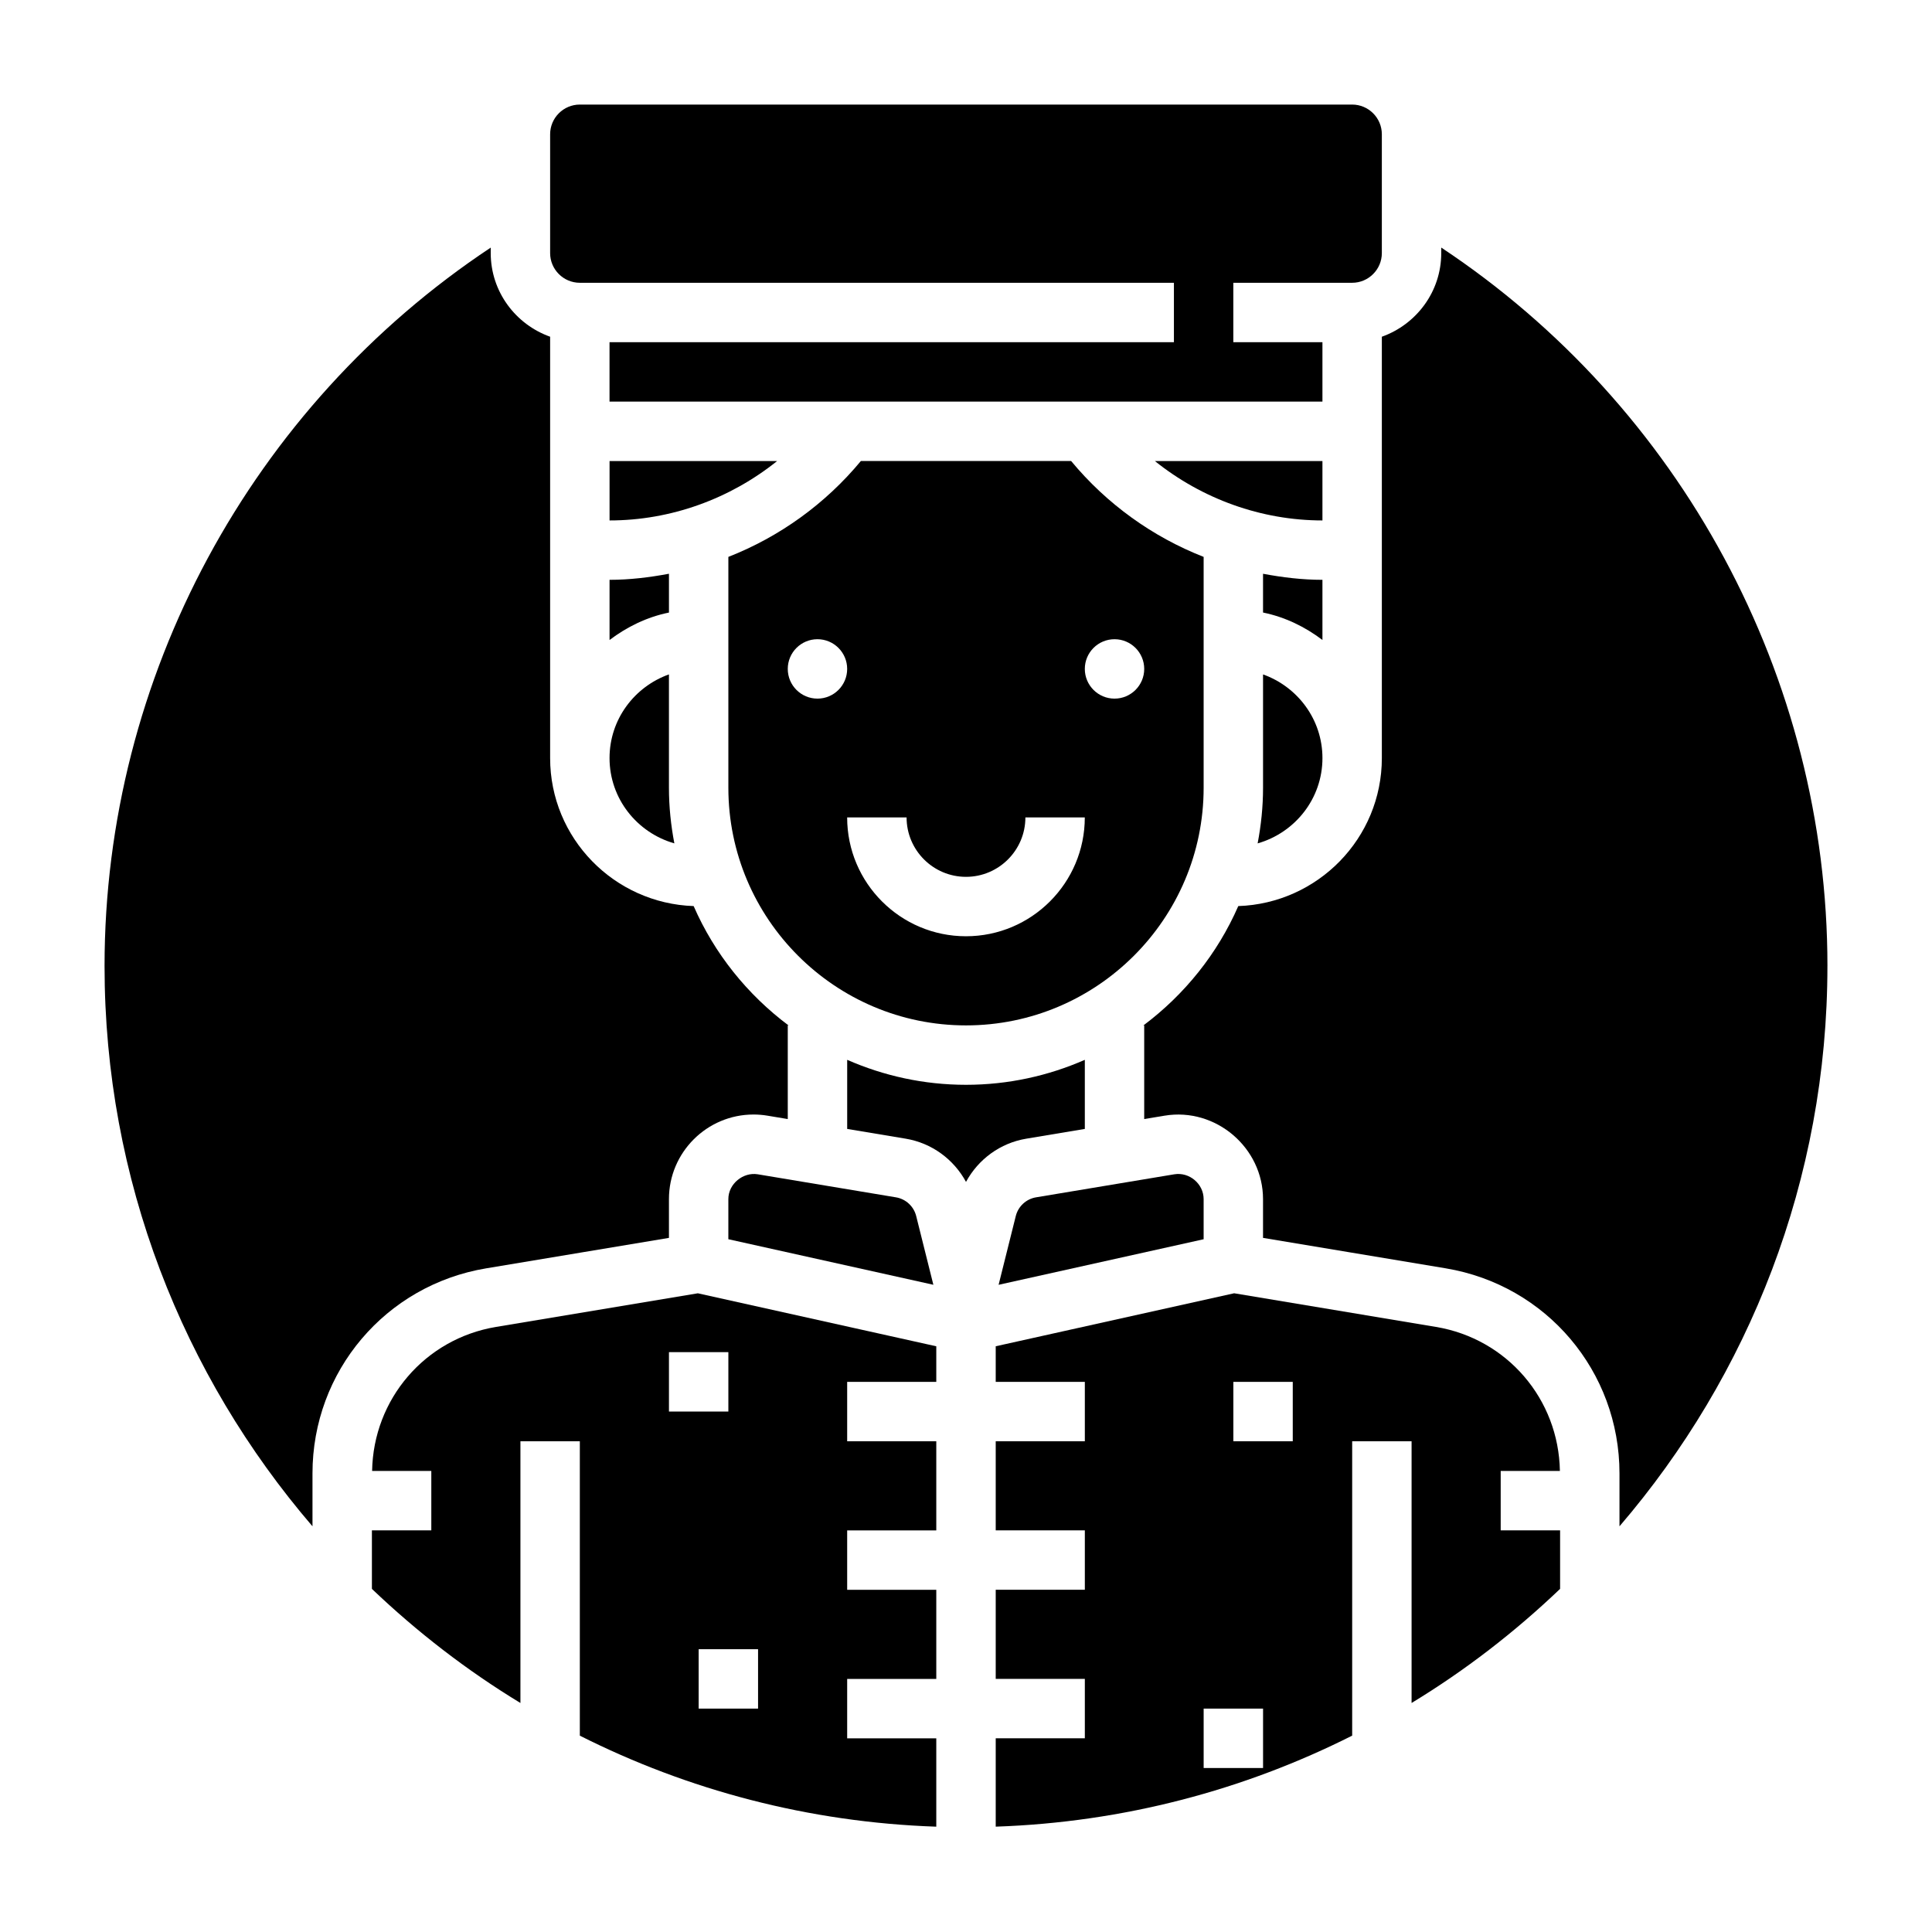
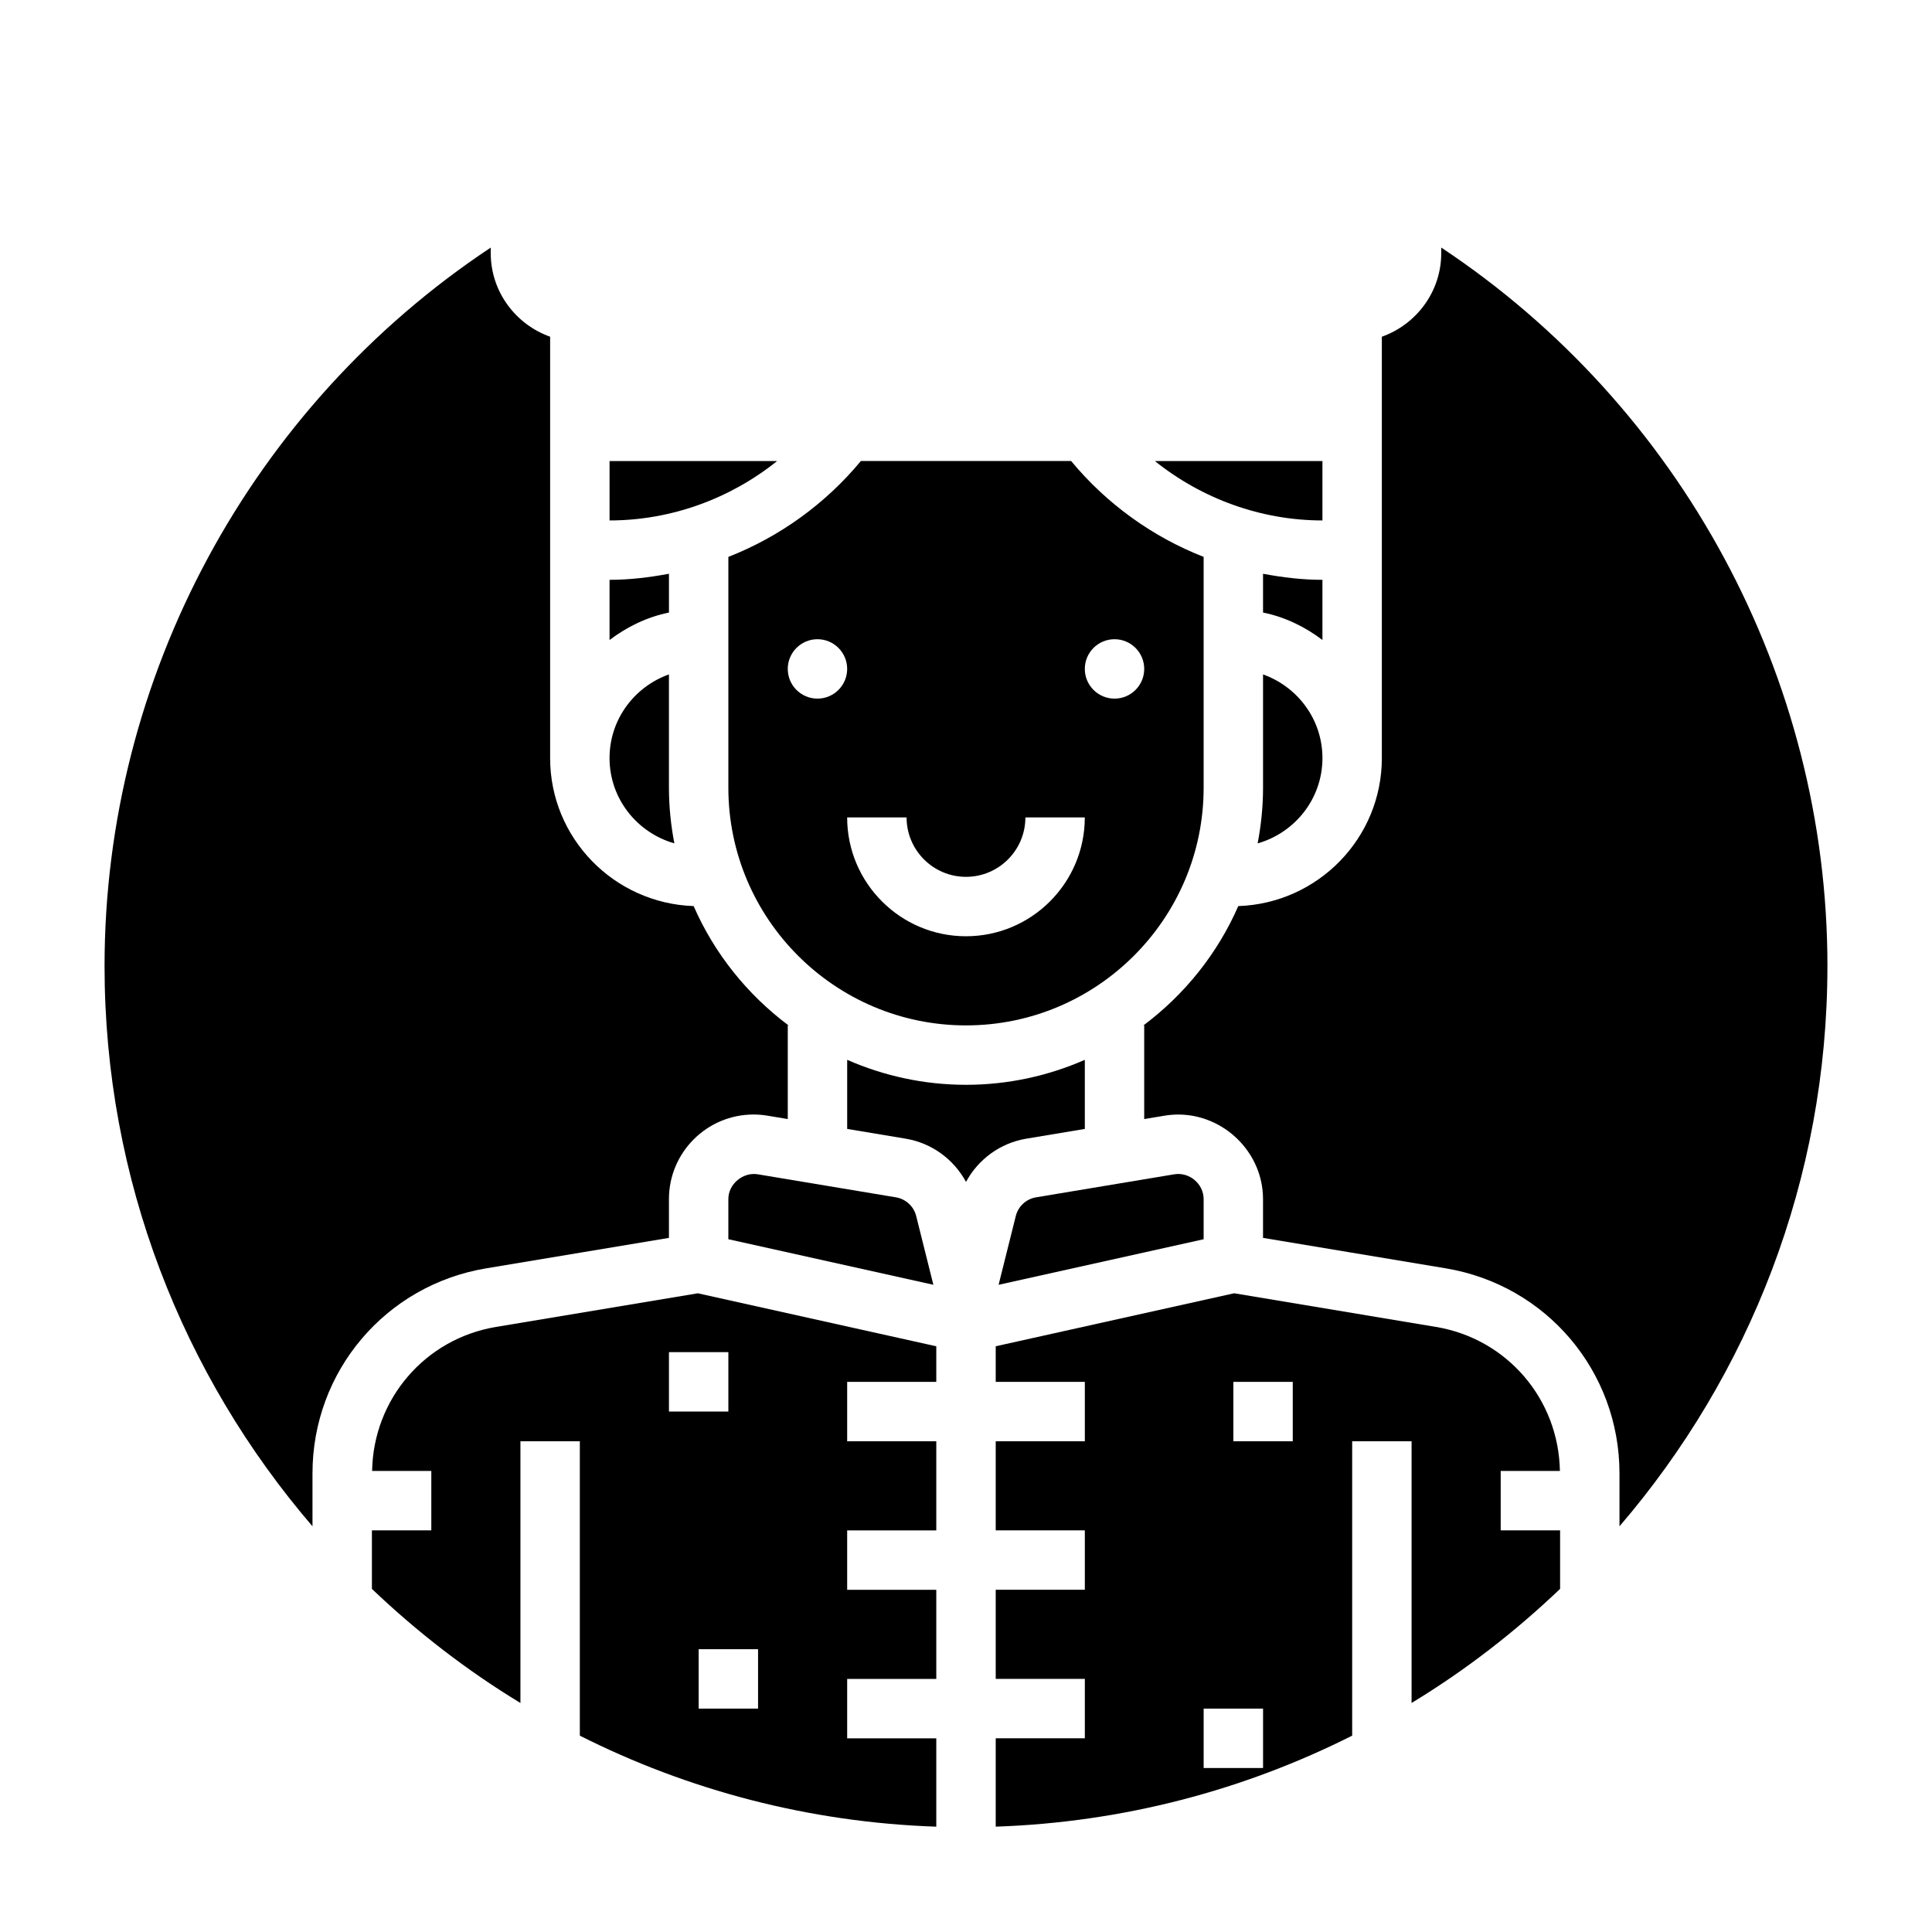
<svg xmlns="http://www.w3.org/2000/svg" fill="#000000" width="800px" height="800px" version="1.1" viewBox="144 144 512 512">
  <g>
    <path d="m337.02 461.77v10.637l54.332 12.074-4.551-18.215c-0.645-2.574-2.754-4.527-5.375-4.961l-36.637-6.109c-3.859-0.613-7.769 2.527-7.769 6.574z" />
    <path d="m305.54 266.18v15.742c16.246 0 31.93-5.731 44.406-15.742z" />
    <path d="m494.46 266.18h-44.406c12.477 10.012 28.16 15.742 44.406 15.742z" />
    <path d="m400 415.74c34.723 0 62.977-28.254 62.977-62.977v-61.18c-13.562-5.32-25.688-14.027-35.117-25.41h-55.719c-9.43 11.375-21.555 20.09-35.117 25.41v61.18c0 34.723 28.25 62.977 62.977 62.977zm39.359-102.34c4.344 0 7.871 3.527 7.871 7.871s-3.527 7.871-7.871 7.871-7.871-3.527-7.871-7.871 3.523-7.871 7.871-7.871zm-55.105 47.23c0 8.684 7.062 15.742 15.742 15.742 8.684 0 15.742-7.062 15.742-15.742h15.742c0 17.367-14.121 31.488-31.488 31.488-17.367 0-31.488-14.121-31.488-31.488zm-31.488-39.359c0-4.344 3.527-7.871 7.871-7.871s7.871 3.527 7.871 7.871-3.527 7.871-7.871 7.871-7.871-3.523-7.871-7.871z" />
    <path d="m321.28 296.05c-5.172 0.969-10.414 1.609-15.742 1.609v15.949c4.598-3.481 9.895-6.086 15.742-7.273z" />
    <path d="m322.71 367.5c-0.914-4.781-1.434-9.699-1.434-14.738v-30.039c-9.141 3.258-15.742 11.918-15.742 22.168 0 10.777 7.297 19.789 17.176 22.609z" />
    <path d="m478.72 352.77c0 5.039-0.52 9.957-1.434 14.738 9.879-2.82 17.176-11.832 17.176-22.609 0-10.25-6.606-18.91-15.742-22.168z" />
    <path d="m272.86 480.12 48.418-8.07v-10.281c0-12.359 10.055-22.41 22.414-22.41 1.227 0 2.457 0.102 3.668 0.301l5.406 0.902v-24.82h0.195c-10.887-8.156-19.633-19.004-25.137-31.621-21.07-0.719-38.035-17.98-38.035-39.227v-111.66c-9.137-3.258-15.742-11.918-15.742-22.168v-1.449c-63.441 42.086-102.34 113.78-102.34 190.38 0 56.664 20.797 108.53 55.105 148.49v-14.012c-0.004-27.055 19.363-49.91 46.043-54.355z" />
    <path d="m541.7 533.82h15.688c-0.316-19.027-13.996-35.031-32.836-38.172l-53.492-8.918-63.184 14.043v9.43h23.617v15.742h-23.617v23.617h23.617v15.742h-23.617v23.617h23.617v15.742h-23.617v23.418c33.867-1.156 65.875-9.715 94.465-24.121v-78.016h15.742v69.359c14.227-8.629 27.387-18.812 39.359-30.238v-15.504h-15.742zm-62.977 78.719h-15.742v-15.742h15.742zm7.871-86.594h-15.742v-15.742h15.742z" />
-     <path d="m297.66 218.94h157.44v15.742l-149.57 0.004v15.742h188.93v-15.742h-23.617v-15.746h31.488c4.336 0 7.871-3.535 7.871-7.871v-31.488c0-4.336-3.535-7.871-7.871-7.871h-204.67c-4.336 0-7.871 3.535-7.871 7.871v31.488c-0.004 4.336 3.531 7.871 7.871 7.871z" />
    <path d="m628.29 400c0-76.609-38.887-148.29-102.34-190.39l-0.004 1.457c0 10.25-6.606 18.91-15.742 22.168v111.66c0 21.246-16.965 38.512-38.047 39.227-5.504 12.617-14.242 23.465-25.137 31.621h0.207v24.82l5.391-0.898c13.598-2.258 26.098 8.52 26.098 22.105v10.281l48.422 8.07c26.676 4.445 46.043 27.301 46.043 54.355v14.012c34.305-39.957 55.105-91.828 55.105-148.49z" />
    <path d="m494.46 297.66c-5.328 0-10.57-0.637-15.742-1.605v10.273c5.848 1.195 11.148 3.793 15.742 7.273z" />
    <path d="m431.49 443.18v-18.316c-9.652 4.234-20.297 6.621-31.488 6.621-11.195 0-21.836-2.387-31.488-6.621v18.316l15.508 2.582c6.918 1.156 12.738 5.473 15.98 11.453 3.242-5.992 9.062-10.305 15.98-11.453z" />
    <path d="m275.45 495.65c-18.836 3.141-32.52 19.145-32.836 38.172h15.688v15.742h-15.742v15.508c11.973 11.422 25.137 21.602 39.359 30.238v-69.363h15.742v78.02c28.59 14.406 60.598 22.961 94.465 24.121v-23.418h-23.617v-15.742h23.617v-23.617h-23.617v-15.742h23.617v-23.617h-23.617v-15.742h23.617v-9.43l-63.188-14.043zm69.445 101.15h-15.742v-15.742h15.742zm-7.871-78.723h-15.742v-15.742h15.742z" />
    <path d="m413.19 466.27-4.551 18.215 54.336-12.074v-10.637c0-4.047-3.785-7.234-7.777-6.574l-36.629 6.102c-2.625 0.441-4.734 2.387-5.379 4.969z" />
  </g>
</svg>